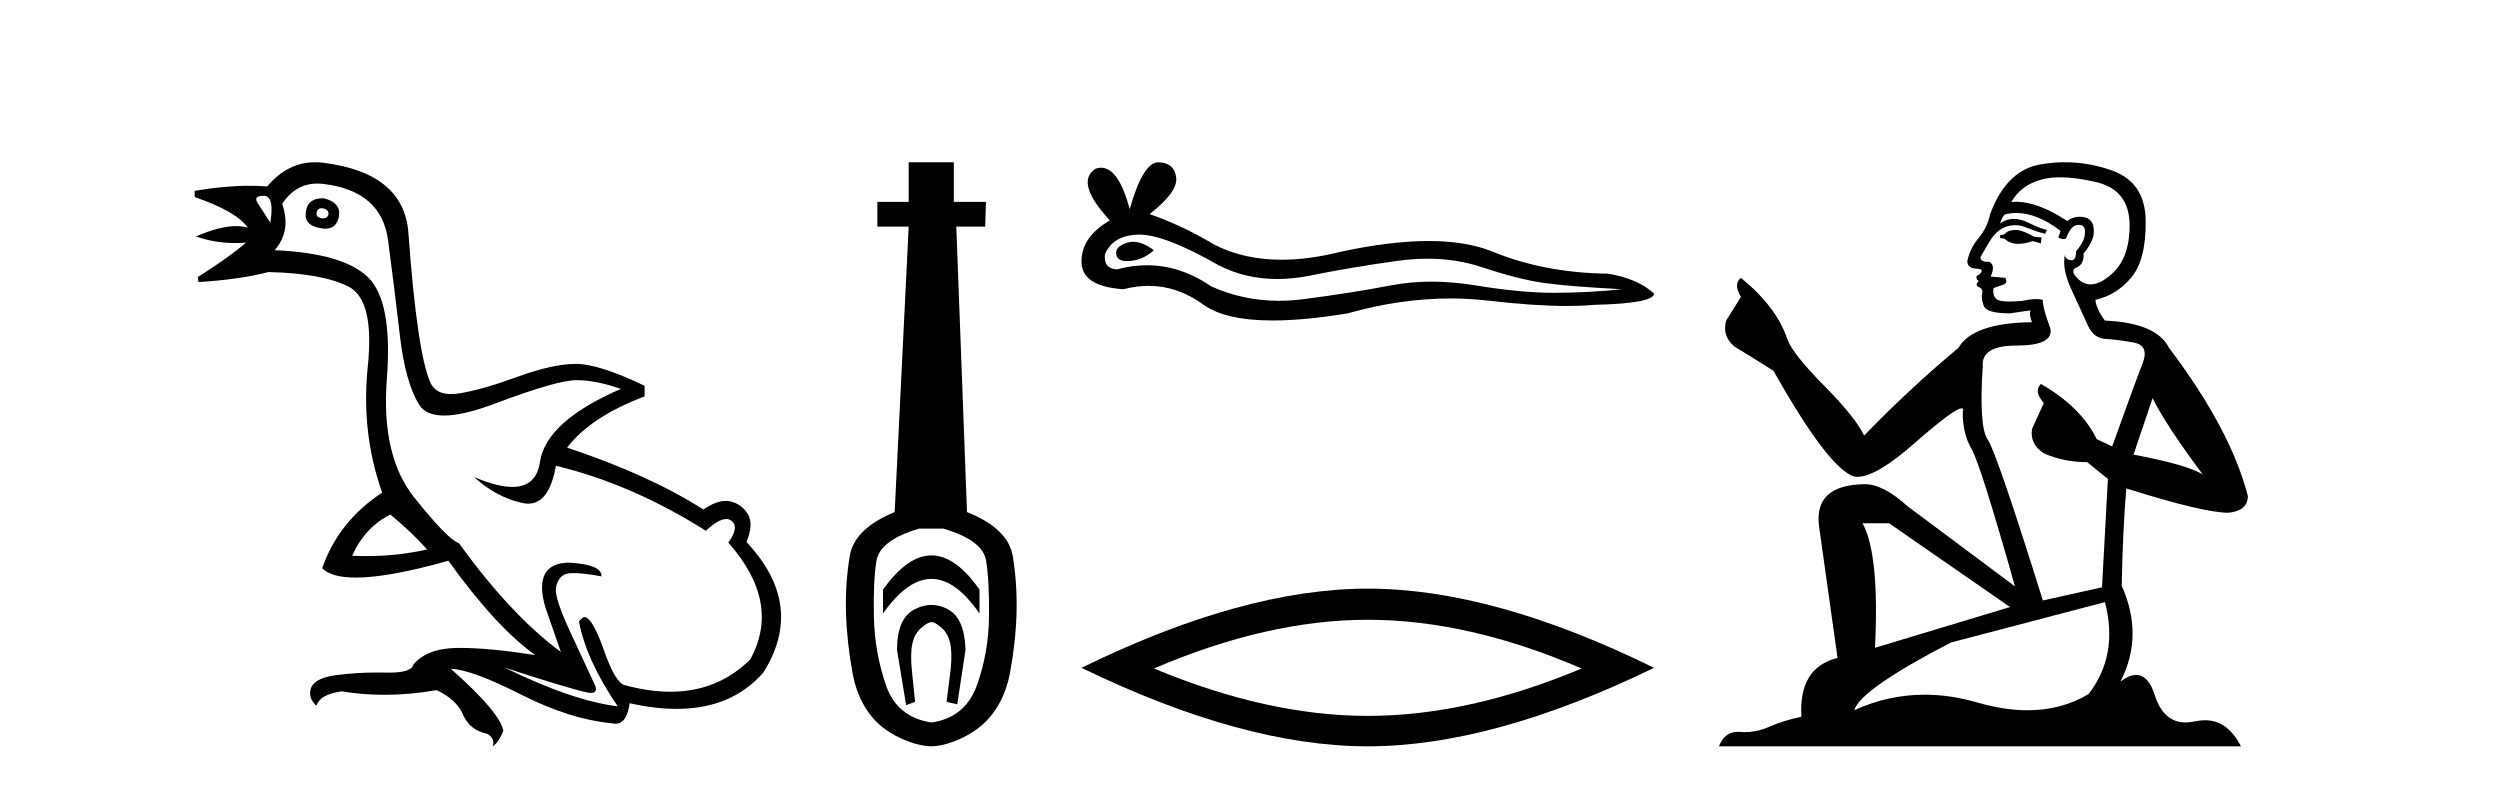
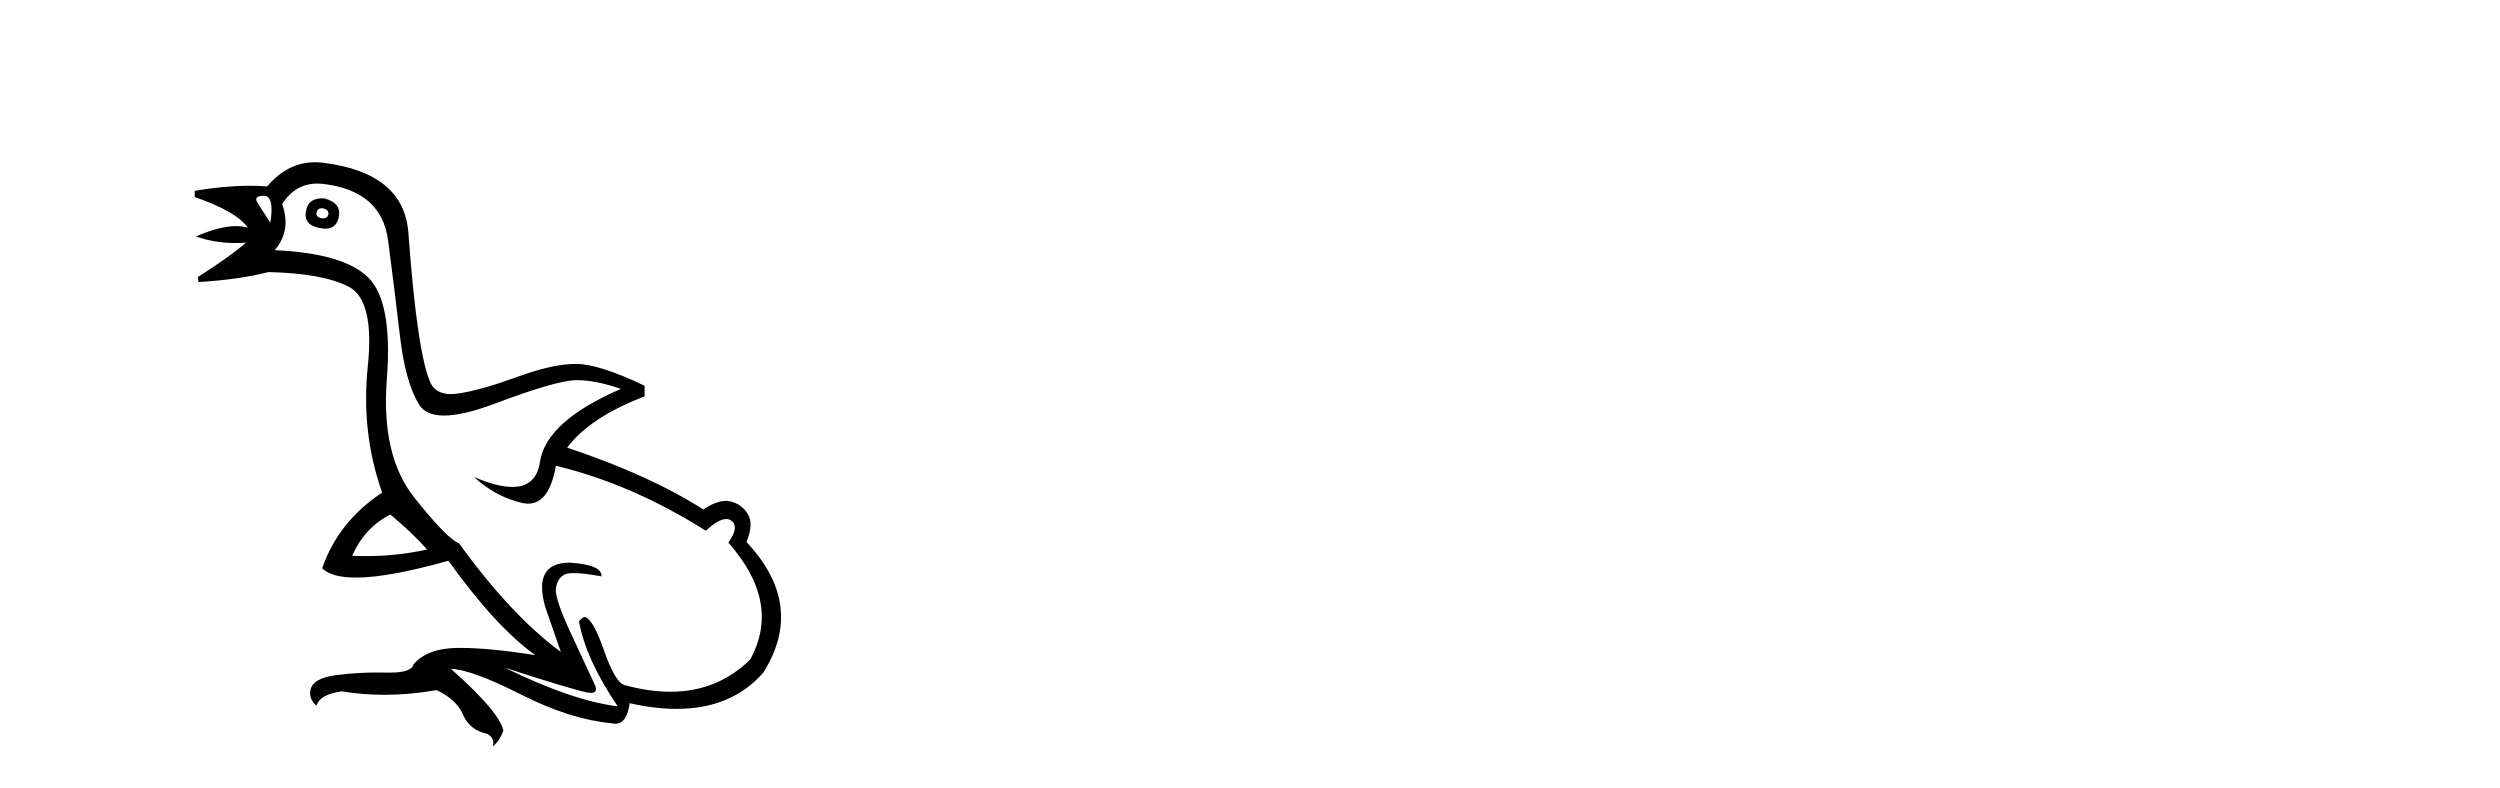
<svg xmlns="http://www.w3.org/2000/svg" width="130.0" height="41.0">
  <path d="M 16.729 10.829 Q 16.756 10.829 16.785 10.832 Q 17.11 10.897 17.078 11.157 Q 17.021 11.356 16.79 11.356 Q 16.757 11.356 16.72 11.352 Q 16.428 11.287 16.46 11.092 Q 16.49 10.829 16.729 10.829 ZM 13.715 10.182 Q 14.283 10.182 14.056 11.58 Q 13.666 10.962 13.406 10.572 Q 13.146 10.182 13.715 10.182 ZM 16.778 10.311 Q 16.001 10.311 15.908 10.995 Q 15.778 11.742 16.72 11.872 Q 16.832 11.891 16.93 11.891 Q 17.519 11.891 17.63 11.222 Q 17.728 10.54 16.85 10.312 Q 16.814 10.311 16.778 10.311 ZM 20.295 26.754 Q 21.399 27.664 22.212 28.574 Q 20.654 28.917 19.054 28.917 Q 18.684 28.917 18.313 28.899 Q 18.962 27.437 20.295 26.754 ZM 16.501 9.546 Q 16.655 9.546 16.818 9.565 Q 19.84 9.922 20.181 12.506 Q 20.522 15.089 20.798 17.477 Q 21.075 19.865 21.789 21.035 Q 22.14 21.608 23.094 21.608 Q 24.088 21.608 25.737 20.987 Q 28.971 19.768 29.978 19.768 Q 30.985 19.768 32.285 20.223 Q 28.386 21.913 28.077 24.025 Q 27.888 25.32 26.641 25.32 Q 25.855 25.32 24.649 24.805 L 24.649 24.805 Q 25.786 25.844 27.151 26.153 Q 27.316 26.19 27.467 26.19 Q 28.563 26.19 28.906 24.22 Q 32.837 25.162 36.704 27.599 Q 37.361 26.989 37.764 26.989 Q 37.919 26.989 38.036 27.079 Q 38.459 27.404 37.874 28.216 Q 40.636 31.336 39.011 34.293 Q 37.312 35.97 34.859 35.97 Q 33.747 35.97 32.48 35.625 Q 31.992 35.495 31.408 33.822 Q 30.823 32.148 30.4 32.083 Q 30.303 32.083 30.108 32.311 Q 30.465 34.293 32.122 36.73 Q 29.75 36.437 26.241 34.715 L 26.241 34.715 Q 29.62 35.82 30.563 36.015 Q 30.66 36.032 30.735 36.032 Q 31.086 36.032 30.953 35.657 Q 30.498 34.683 29.669 32.895 Q 28.841 31.108 28.906 30.605 Q 28.971 30.101 29.328 29.89 Q 29.478 29.801 29.845 29.801 Q 30.353 29.801 31.278 29.971 Q 31.31 29.354 29.588 29.256 Q 27.703 29.289 28.353 31.563 L 29.165 33.903 Q 26.566 31.986 23.869 28.249 Q 23.284 28.054 21.546 25.877 Q 19.807 23.7 20.116 19.703 Q 20.425 15.706 19.157 14.439 Q 17.89 13.172 14.283 13.009 Q 15.161 12.002 14.673 10.605 Q 15.36 9.546 16.501 9.546 ZM 16.387 8.437 Q 14.951 8.437 13.893 9.695 Q 13.452 9.66 12.977 9.66 Q 11.673 9.66 10.124 9.922 L 10.124 10.247 Q 12.301 10.995 12.886 11.84 Q 12.612 11.757 12.279 11.757 Q 11.427 11.757 10.189 12.294 Q 11.14 12.638 12.262 12.638 Q 12.521 12.638 12.789 12.619 L 12.789 12.619 Q 11.976 13.334 10.287 14.407 L 10.319 14.667 Q 12.464 14.537 13.958 14.147 Q 16.785 14.212 18.134 14.91 Q 19.482 15.609 19.125 19.053 Q 18.767 22.497 19.872 25.617 Q 17.598 27.112 16.753 29.549 Q 17.238 30.034 18.505 30.034 Q 20.206 30.034 23.317 29.159 Q 25.786 32.603 27.833 34.065 Q 25.462 33.691 23.915 33.691 Q 23.851 33.691 23.788 33.692 Q 22.212 33.708 21.497 34.553 Q 21.406 34.977 20.239 34.977 Q 20.156 34.977 20.067 34.975 Q 19.845 34.97 19.625 34.97 Q 18.526 34.97 17.484 35.105 Q 16.233 35.268 16.136 35.917 Q 16.071 36.372 16.46 36.697 Q 16.623 36.112 17.76 35.95 Q 18.87 36.13 20.007 36.13 Q 21.334 36.13 22.699 35.885 Q 23.739 36.372 24.08 37.168 Q 24.421 37.964 25.331 38.159 Q 25.754 38.387 25.624 38.809 Q 25.949 38.582 26.176 37.997 Q 25.981 37.022 23.447 34.78 L 23.447 34.78 Q 24.519 34.813 27.086 36.112 Q 29.653 37.412 31.797 37.607 Q 31.904 37.634 31.999 37.634 Q 32.599 37.634 32.74 36.567 Q 34.056 36.862 35.184 36.862 Q 38.04 36.862 39.693 34.975 Q 41.903 31.466 38.816 28.184 Q 39.206 27.242 38.881 26.722 Q 38.556 26.202 37.971 26.072 Q 37.86 26.047 37.74 26.047 Q 37.232 26.047 36.574 26.494 Q 33.78 24.707 29.49 23.277 Q 30.693 21.685 33.52 20.613 L 33.52 20.06 Q 31.148 18.923 29.945 18.923 Q 28.743 18.923 26.923 19.589 Q 25.104 20.255 23.918 20.45 Q 23.668 20.491 23.456 20.491 Q 22.66 20.491 22.391 19.914 Q 22.049 19.183 21.757 17.217 Q 21.464 15.251 21.237 12.116 Q 21.01 8.98 16.785 8.46 Q 16.583 8.437 16.387 8.437 Z" style="fill:#000000;stroke:none" />
-   <path d="M 48.436 28.881 C 47.599 28.881 46.759 29.474 45.915 30.661 L 45.915 31.905 C 46.759 30.704 47.599 30.103 48.436 30.103 C 49.273 30.103 50.106 30.704 50.935 31.905 L 50.935 30.661 C 50.106 29.474 49.273 28.881 48.436 28.881 ZM 48.436 31.455 C 48.143 31.455 47.846 31.534 47.546 31.691 C 46.945 32.005 46.645 32.706 46.645 33.793 L 47.117 36.668 L 47.585 36.496 L 47.413 34.823 C 47.299 33.622 47.471 33.003 47.928 32.631 C 48.157 32.445 48.3 32.352 48.441 32.352 C 48.582 32.352 48.722 32.445 48.944 32.631 C 49.387 33.003 49.551 33.607 49.437 34.78 L 49.222 36.496 L 49.777 36.625 L 50.206 33.793 C 50.177 32.706 49.877 32.005 49.305 31.691 C 49.019 31.534 48.729 31.455 48.436 31.455 ZM 49.047 27.486 C 50.42 27.887 51.164 28.444 51.278 29.16 C 51.393 29.875 51.443 30.847 51.428 32.077 C 51.414 33.307 51.207 34.487 50.806 35.617 C 50.406 36.746 49.619 37.397 48.447 37.569 C 47.245 37.397 46.452 36.746 46.065 35.617 C 45.679 34.487 45.472 33.314 45.443 32.098 C 45.415 30.883 45.458 29.91 45.572 29.181 C 45.686 28.452 46.43 27.887 47.803 27.486 ZM 47.252 8.437 L 47.252 10.496 L 45.622 10.496 L 45.622 11.783 L 47.252 11.783 L 46.523 26.628 C 45.122 27.2 44.342 27.965 44.185 28.924 C 44.028 29.882 43.963 30.861 43.992 31.862 C 44.02 32.864 44.135 33.915 44.335 35.016 C 44.535 36.117 45.057 37.165 45.901 37.823 C 46.745 38.48 47.81 38.809 48.425 38.809 C 49.04 38.809 50.106 38.473 50.949 37.801 C 51.793 37.129 52.315 36.089 52.515 35.016 C 52.716 33.943 52.83 32.899 52.859 31.884 C 52.887 30.869 52.823 29.882 52.665 28.924 C 52.508 27.965 51.714 27.2 50.284 26.628 L 49.727 11.783 L 51.228 11.783 L 51.271 10.496 L 49.598 10.496 L 49.598 8.437 Z" style="fill:#000000;stroke:none" />
-   <path d="M 58.929 12.573 Q 58.759 12.573 58.598 12.625 Q 57.971 12.828 58.045 13.234 Q 58.107 13.577 58.606 13.577 Q 58.696 13.577 58.801 13.566 Q 59.484 13.492 60 13.012 Q 59.424 12.573 58.929 12.573 ZM 59.249 12.2 Q 60.58 12.2 63.358 13.787 Q 64.751 14.508 66.413 14.508 Q 67.215 14.508 68.08 14.34 Q 70.257 13.898 72.655 13.566 Q 73.469 13.453 74.233 13.453 Q 75.717 13.453 77.008 13.879 Q 78.964 14.525 80.255 14.709 Q 81.546 14.894 84.35 15.041 Q 82.542 15.226 80.808 15.226 Q 79.074 15.226 76.713 14.838 Q 75.533 14.645 74.44 14.645 Q 73.347 14.645 72.341 14.838 Q 70.331 15.226 67.766 15.558 Q 67.125 15.641 66.506 15.641 Q 64.649 15.641 62.989 14.894 Q 61.377 13.793 59.641 13.793 Q 58.873 13.793 58.082 14.008 Q 57.381 13.971 57.455 13.234 Q 57.861 12.237 59.189 12.2 Q 59.218 12.2 59.249 12.2 ZM 60.235 8.437 Q 59.437 8.437 58.746 10.872 Q 58.168 8.721 57.255 8.721 Q 57.119 8.721 56.975 8.769 Q 55.868 9.47 57.713 11.463 Q 56.237 12.311 56.237 13.602 Q 56.237 14.894 58.414 15.041 Q 59.087 14.865 59.729 14.865 Q 61.233 14.865 62.565 15.834 Q 63.705 16.665 66.179 16.665 Q 67.829 16.665 70.072 16.296 Q 72.827 15.52 75.427 15.52 Q 76.413 15.52 77.377 15.632 Q 79.787 15.911 81.482 15.911 Q 82.252 15.911 82.874 15.853 Q 86.01 15.779 86.01 15.263 Q 85.162 14.488 83.612 14.23 Q 80.329 14.193 77.617 13.086 Q 76.261 12.533 74.292 12.533 Q 72.323 12.533 69.74 13.086 Q 68.075 13.506 66.639 13.506 Q 64.672 13.506 63.136 12.717 Q 61.55 11.758 59.779 11.131 Q 61.255 9.987 61.163 9.231 Q 61.07 8.474 60.259 8.437 Q 60.247 8.437 60.235 8.437 Z" style="fill:#000000;stroke:none" />
-   <path d="M 71.124 32.228 Q 76.368 32.228 82.245 34.762 Q 76.368 37.226 71.124 37.226 Q 65.915 37.226 60.003 34.762 Q 65.915 32.228 71.124 32.228 ZM 71.124 30.609 Q 64.648 30.609 56.237 34.727 Q 64.648 38.809 71.124 38.809 Q 77.599 38.809 86.01 34.727 Q 77.634 30.609 71.124 30.609 Z" style="fill:#000000;stroke:none" />
-   <path d="M 104.897 11.955 Q 104.469 11.955 104.333 12.091 Q 104.213 12.228 104.008 12.228 L 104.008 12.382 L 104.247 12.416 Q 104.512 12.681 104.952 12.681 Q 105.278 12.681 105.699 12.535 L 106.127 12.655 L 106.161 12.348 L 105.785 12.313 Q 105.238 12.006 104.897 11.955 ZM 107.134 9.22 Q 107.922 9.22 108.962 9.46 Q 110.722 9.853 110.739 11.681 Q 110.756 13.492 109.714 14.329 Q 109.163 14.788 108.711 14.788 Q 108.322 14.788 108.006 14.449 Q 107.698 14.141 107.886 13.953 Q 108.382 13.8 108.347 13.185 Q 108.877 12.535 108.877 12.074 Q 108.91 11.27 108.138 11.27 Q 108.107 11.27 108.074 11.271 Q 107.732 11.305 107.493 11.493 Q 105.982 10.491 104.832 10.491 Q 104.709 10.491 104.589 10.503 L 104.589 10.503 Q 105.084 9.631 106.144 9.341 Q 106.576 9.22 107.134 9.22 ZM 111.935 20.701 Q 112.601 22.068 114.549 24.682 Q 113.814 24.186 110.944 23.639 L 111.935 20.701 ZM 104.851 11.076 Q 105.929 11.076 107.152 12.006 L 107.032 12.348 Q 107.175 12.431 107.311 12.431 Q 107.368 12.431 107.425 12.416 Q 107.698 11.698 108.04 11.698 Q 108.081 11.693 108.117 11.693 Q 108.446 11.693 108.416 12.108 Q 108.416 12.535 107.954 13.065 Q 107.954 13.538 107.724 13.538 Q 107.688 13.538 107.647 13.526 Q 107.339 13.458 107.391 13.185 L 107.391 13.185 Q 107.186 13.953 107.749 15.132 Q 108.296 16.328 108.587 16.96 Q 108.877 17.592 109.509 17.626 Q 110.141 17.66 110.961 17.814 Q 111.781 17.968 111.405 18.925 Q 111.029 19.881 109.834 23.212 L 109.031 22.837 Q 108.194 21.145 106.127 19.967 L 106.127 19.967 Q 105.734 20.342 106.28 20.957 L 105.665 22.307 Q 105.546 23.11 106.28 23.571 Q 107.305 24.032 108.535 24.032 L 109.611 24.904 L 109.304 30.541 L 106.229 31.224 Q 103.82 23.52 103.359 22.854 Q 102.898 22.187 103.103 19.044 Q 103.017 17.968 104.862 17.968 Q 106.776 17.968 106.622 17.097 L 106.383 16.396 Q 106.195 15.747 106.229 15.593 Q 106.079 15.552 105.879 15.552 Q 105.58 15.552 105.17 15.645 Q 104.783 15.679 104.502 15.679 Q 103.94 15.679 103.803 15.542 Q 103.598 15.337 103.667 14.978 L 104.213 14.79 Q 104.401 14.688 104.282 14.449 L 103.513 14.38 Q 103.786 13.8 103.444 13.612 Q 103.393 13.615 103.348 13.615 Q 102.983 13.615 102.983 13.373 Q 103.103 13.15 103.462 12.553 Q 103.82 11.955 104.333 11.784 Q 104.563 11.71 104.79 11.71 Q 105.085 11.71 105.375 11.835 Q 105.887 12.04 106.349 12.16 L 106.434 11.955 Q 106.007 11.852 105.546 11.613 Q 105.102 11.382 104.717 11.382 Q 104.333 11.382 104.008 11.613 Q 104.094 11.305 104.247 11.152 Q 104.543 11.076 104.851 11.076 ZM 98.234 27.21 L 104.521 31.566 L 97.5 33.684 Q 97.739 28.816 96.85 27.21 ZM 109.458 31.31 Q 110.175 34.06 108.604 36.093 Q 107.196 36.934 105.434 36.934 Q 104.224 36.934 102.847 36.537 Q 101.435 36.124 100.083 36.124 Q 98.195 36.124 96.423 36.93 Q 96.731 35.854 101.446 33.411 L 109.458 31.31 ZM 107.379 8.437 Q 106.832 8.437 106.28 8.521 Q 104.367 8.743 103.479 11.152 Q 103.359 11.801 102.898 12.365 Q 102.437 12.911 102.3 13.578 Q 102.3 13.953 102.778 13.97 Q 103.257 13.988 102.898 14.295 Q 102.744 14.329 102.778 14.449 Q 102.795 14.568 102.898 14.603 Q 102.676 14.842 102.898 14.927 Q 103.137 15.03 103.069 15.269 Q 103.017 15.525 103.154 15.901 Q 103.291 16.294 104.521 16.294 L 105.58 16.14 L 105.58 16.14 Q 105.512 16.396 105.665 16.755 Q 102.59 16.789 101.839 18.087 Q 99.259 20.24 96.936 22.649 Q 96.475 21.692 94.835 20.035 Q 93.212 18.395 92.938 17.626 Q 92.375 15.952 90.53 14.449 Q 90.12 14.756 90.53 15.44 L 89.761 16.67 Q 89.539 17.472 90.188 18.019 Q 91.179 18.617 92.221 19.283 Q 95.091 24.374 96.423 24.784 Q 96.497 24.795 96.577 24.795 Q 97.591 24.795 99.618 22.99 Q 101.626 21.235 102 21.235 Q 102.132 21.235 102.061 21.453 Q 102.061 22.563 102.522 23.349 Q 102.983 24.135 104.777 30.49 L 99.191 26.322 Q 97.927 25.177 96.97 25.177 Q 94.288 25.211 94.595 27.398 L 95.552 34.214 Q 93.519 34.709 93.673 37.272 Q 92.75 37.46 91.982 37.801 Q 91.361 38.07 90.728 38.07 Q 90.595 38.07 90.461 38.058 Q 90.415 38.055 90.371 38.055 Q 89.674 38.055 89.385 38.809 L 116.53 38.809 Q 115.837 37.452 114.653 37.452 Q 114.407 37.452 114.139 37.511 Q 113.88 37.568 113.65 37.568 Q 112.509 37.568 112.054 36.161 Q 111.717 35.096 111.083 35.096 Q 110.72 35.096 110.261 35.444 Q 111.491 33.069 110.329 30.456 Q 110.38 27.62 110.568 25.399 Q 114.583 26.663 115.881 26.663 Q 116.889 26.561 116.889 25.792 Q 116.001 22.341 112.789 18.087 Q 112.14 16.789 109.458 16.67 Q 108.997 16.055 108.962 15.593 Q 110.073 15.337 110.824 14.432 Q 111.593 13.526 111.576 11.493 Q 111.559 9.478 109.816 8.863 Q 108.61 8.437 107.379 8.437 Z" style="fill:#000000;stroke:none" />
</svg>